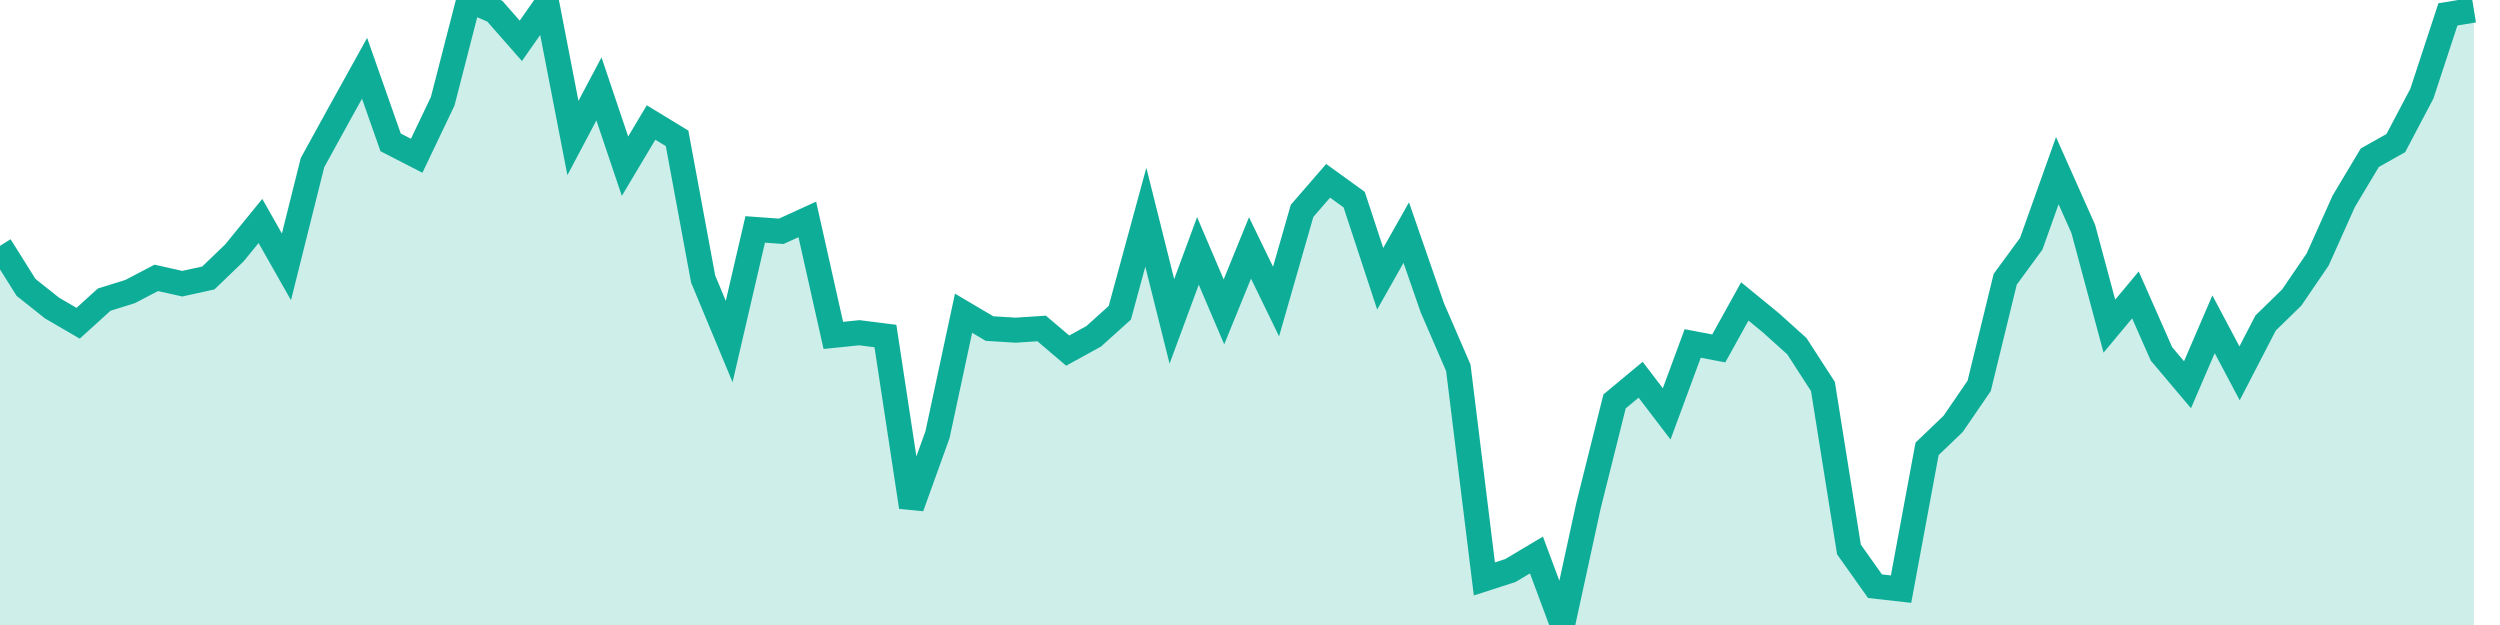
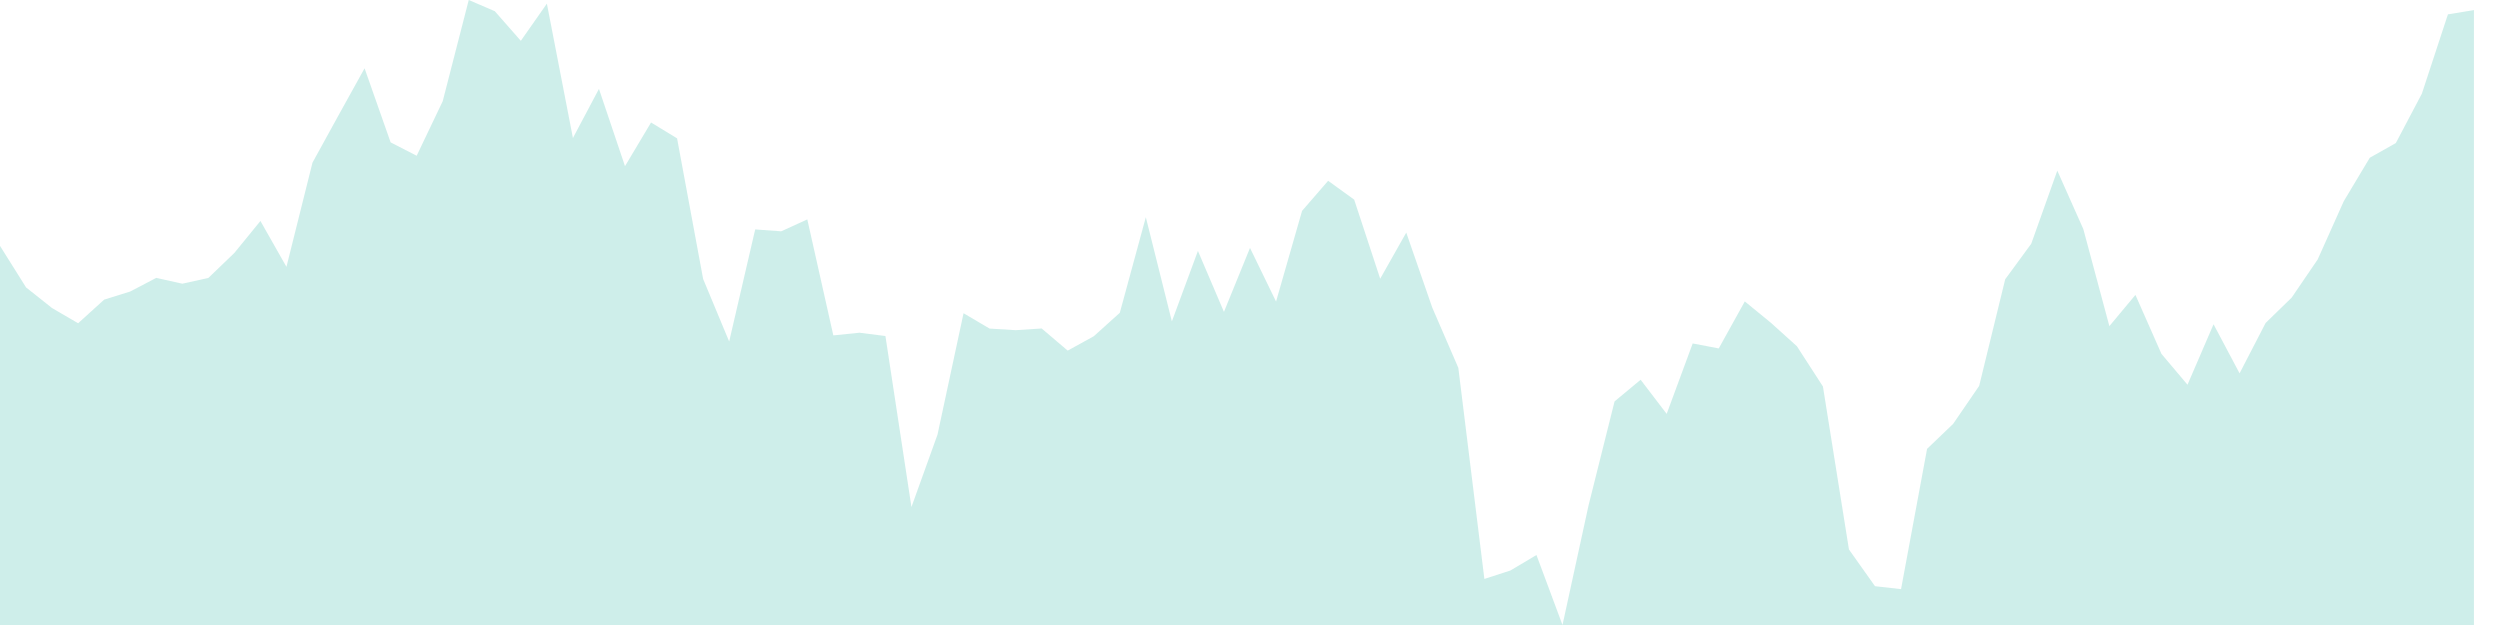
<svg xmlns="http://www.w3.org/2000/svg" width="100" height="25">
  <path d="M0,9.835L1.042,11.496L2.083,12.323L3.125,12.93L4.167,11.985L5.208,11.661L6.25,11.115L7.292,11.348L8.333,11.119L9.375,10.117L10.417,8.839L11.458,10.674L12.5,6.505L13.542,4.61L14.583,2.732L15.625,5.695L16.667,6.23L17.708,4.05L18.75,0L19.792,0.448L20.833,1.633L21.875,0.146L22.917,5.521L23.958,3.556L25,6.647L26.042,4.9L27.083,5.534L28.125,11.158L29.167,13.661L30.208,9.177L31.25,9.252L32.292,8.776L33.333,13.416L34.375,13.309L35.417,13.441L36.458,20.281L37.5,17.386L38.542,12.529L39.583,13.143L40.625,13.207L41.667,13.139L42.708,14.024L43.75,13.451L44.792,12.512L45.833,8.689L46.875,12.856L47.917,10.037L48.958,12.475L50,9.917L51.042,12.062L52.083,8.434L53.125,7.232L54.167,7.985L55.208,11.149L56.25,9.304L57.292,12.308L58.333,14.713L59.375,23.157L60.417,22.82L61.458,22.2L62.5,25L63.542,20.216L64.583,16.056L65.625,15.19L66.667,16.555L67.708,13.738L68.75,13.937L69.792,12.057L70.833,12.909L71.875,13.848L72.917,15.459L73.958,21.978L75,23.448L76.042,23.565L77.083,17.954L78.125,16.956L79.167,15.435L80.208,11.171L81.25,9.749L82.292,6.826L83.333,9.163L84.375,13.046L85.417,11.796L86.458,14.154L87.5,15.389L88.542,12.971L89.583,14.934L90.625,12.919L91.667,11.904L92.708,10.377L93.75,8.05L94.792,6.309L95.833,5.723L96.875,3.746L97.917,0.574L98.958,0.404L98.958,25L97.917,25L96.875,25L95.833,25L94.792,25L93.75,25L92.708,25L91.667,25L90.625,25L89.583,25L88.542,25L87.5,25L86.458,25L85.417,25L84.375,25L83.333,25L82.292,25L81.25,25L80.208,25L79.167,25L78.125,25L77.083,25L76.042,25L75,25L73.958,25L72.917,25L71.875,25L70.833,25L69.792,25L68.75,25L67.708,25L66.667,25L65.625,25L64.583,25L63.542,25L62.5,25L61.458,25L60.417,25L59.375,25L58.333,25L57.292,25L56.25,25L55.208,25L54.167,25L53.125,25L52.083,25L51.042,25L50,25L48.958,25L47.917,25L46.875,25L45.833,25L44.792,25L43.75,25L42.708,25L41.667,25L40.625,25L39.583,25L38.542,25L37.5,25L36.458,25L35.417,25L34.375,25L33.333,25L32.292,25L31.25,25L30.208,25L29.167,25L28.125,25L27.083,25L26.042,25L25,25L23.958,25L22.917,25L21.875,25L20.833,25L19.792,25L18.75,25L17.708,25L16.667,25L15.625,25L14.583,25L13.542,25L12.5,25L11.458,25L10.417,25L9.375,25L8.333,25L7.292,25L6.25,25L5.208,25L4.167,25L3.125,25L2.083,25L1.042,25L0,25Z" fill="#0ead98" opacity="0.2" />
-   <path d="M0,9.835L1.042,11.496L2.083,12.323L3.125,12.93L4.167,11.985L5.208,11.661L6.25,11.115L7.292,11.348L8.333,11.119L9.375,10.117L10.417,8.839L11.458,10.674L12.5,6.505L13.542,4.61L14.583,2.732L15.625,5.695L16.667,6.23L17.708,4.05L18.75,0L19.792,0.448L20.833,1.633L21.875,0.146L22.917,5.521L23.958,3.556L25,6.647L26.042,4.9L27.083,5.534L28.125,11.158L29.167,13.661L30.208,9.177L31.25,9.252L32.292,8.776L33.333,13.416L34.375,13.309L35.417,13.441L36.458,20.281L37.5,17.386L38.542,12.529L39.583,13.143L40.625,13.207L41.667,13.139L42.708,14.024L43.75,13.451L44.792,12.512L45.833,8.689L46.875,12.856L47.917,10.037L48.958,12.475L50,9.917L51.042,12.062L52.083,8.434L53.125,7.232L54.167,7.985L55.208,11.149L56.25,9.304L57.292,12.308L58.333,14.713L59.375,23.157L60.417,22.82L61.458,22.2L62.5,25L63.542,20.216L64.583,16.056L65.625,15.19L66.667,16.555L67.708,13.738L68.75,13.937L69.792,12.057L70.833,12.909L71.875,13.848L72.917,15.459L73.958,21.978L75,23.448L76.042,23.565L77.083,17.954L78.125,16.956L79.167,15.435L80.208,11.171L81.25,9.749L82.292,6.826L83.333,9.163L84.375,13.046L85.417,11.796L86.458,14.154L87.5,15.389L88.542,12.971L89.583,14.934L90.625,12.919L91.667,11.904L92.708,10.377L93.75,8.05L94.792,6.309L95.833,5.723L96.875,3.746L97.917,0.574L98.958,0.404" stroke="#0ead98" fill="none" />
</svg>